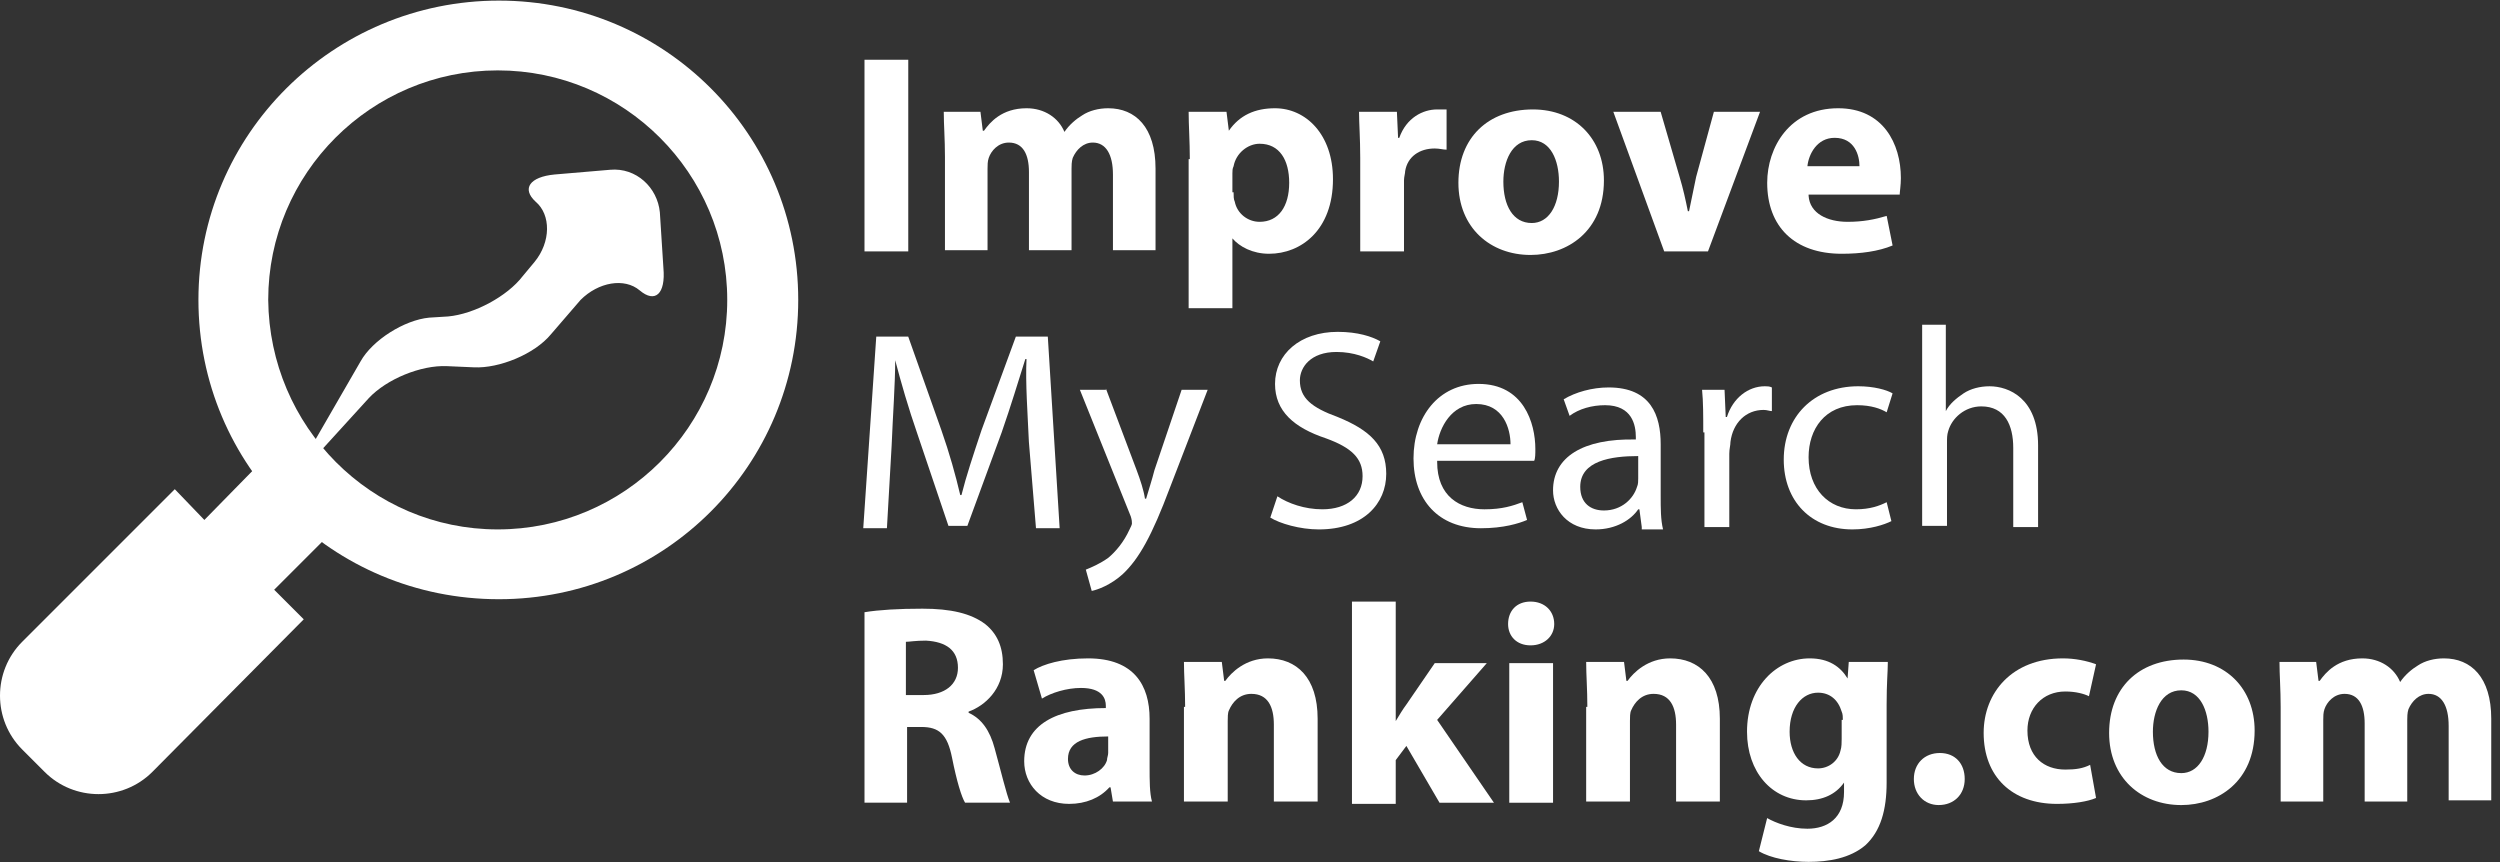
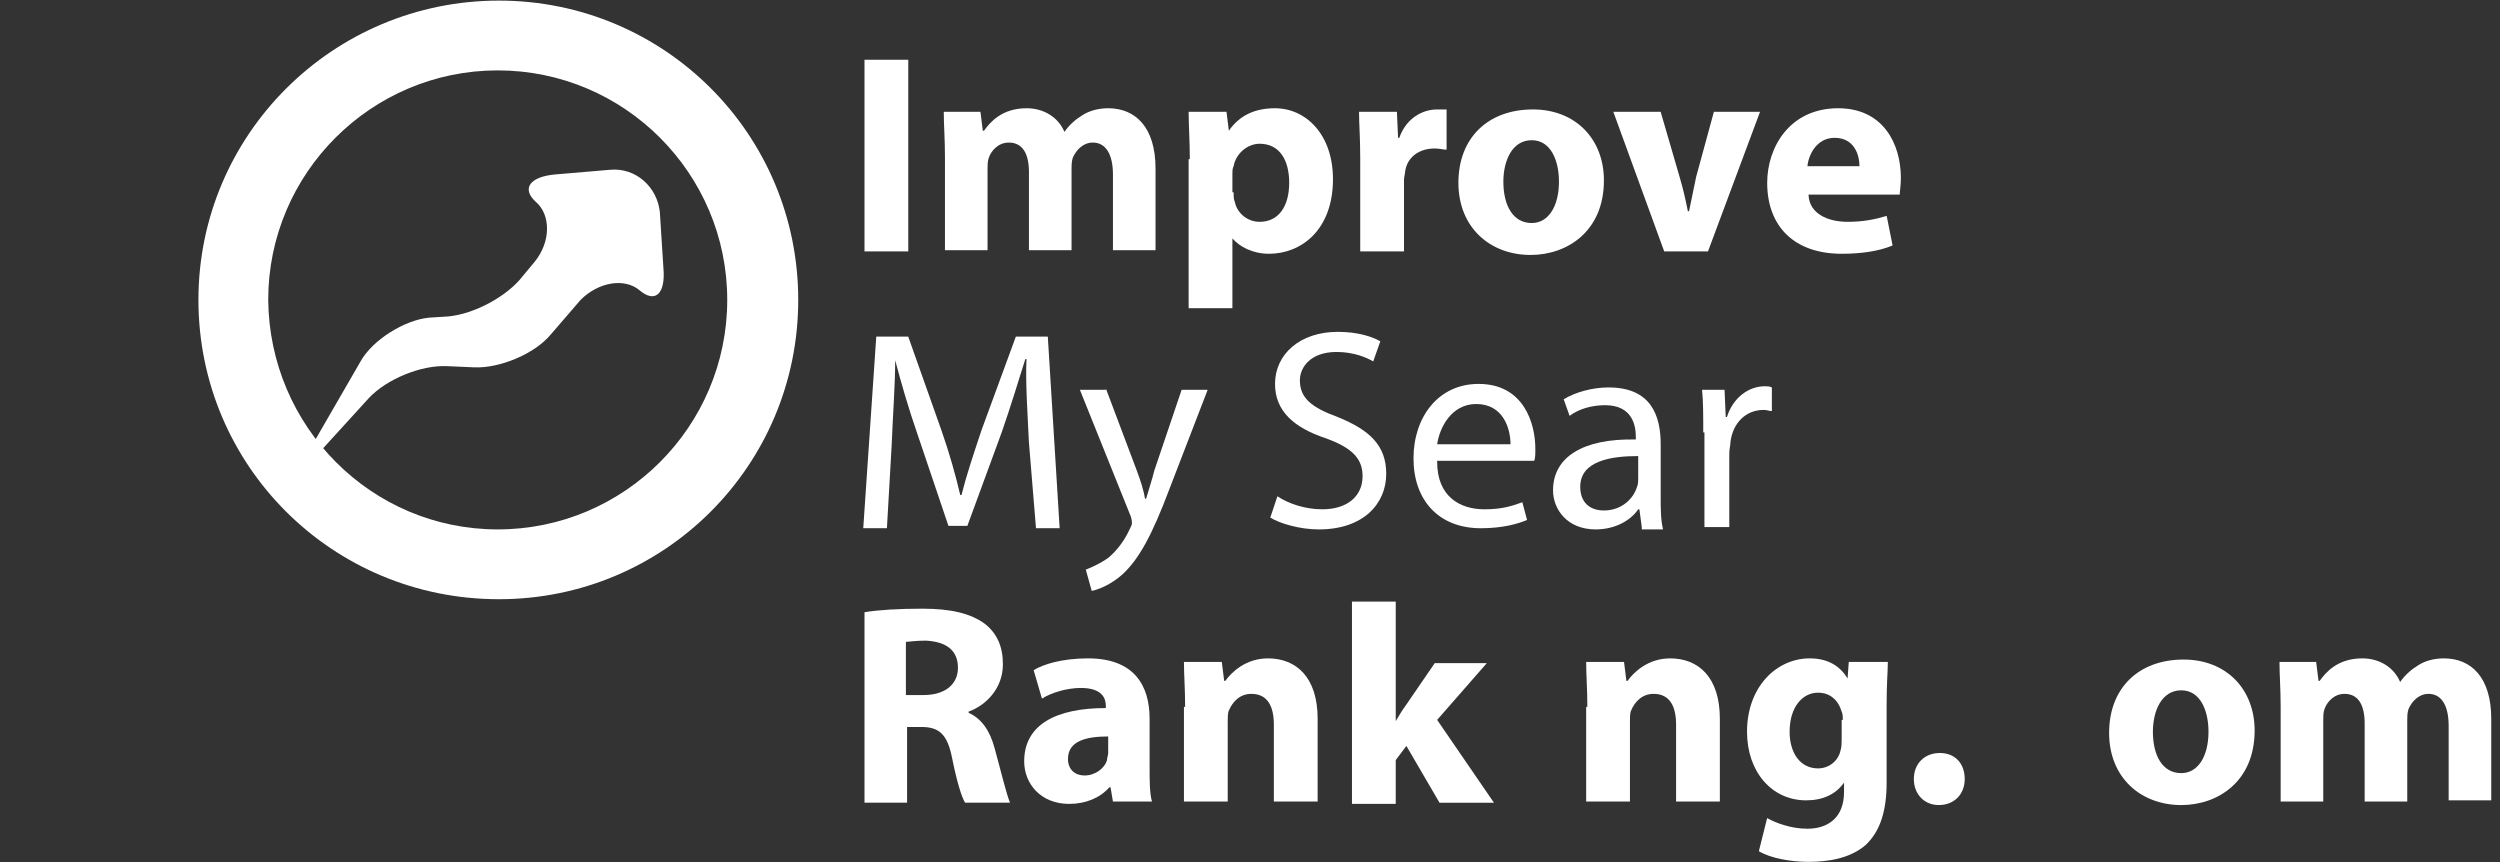
<svg xmlns="http://www.w3.org/2000/svg" width="229" height="79" viewBox="0 0 229 79" fill="none">
  <rect x="0" y="0" width="229" height="79" fill="#333333" stroke="none" />
  <path d="M83.197 5.473H79.188V23.028H83.197V5.473Z" fill="white" />
  <path d="M86.558 14.359C86.558 12.733 86.449 11.433 86.449 10.241H89.809L90.025 11.975H90.134C90.675 11.216 91.759 9.916 94.035 9.916C95.66 9.916 96.961 10.783 97.503 12.083C97.936 11.433 98.586 10.891 99.128 10.566C99.778 10.133 100.645 9.916 101.512 9.916C104.005 9.916 105.847 11.65 105.847 15.443V22.92H101.946V15.985C101.946 14.142 101.295 13.059 100.103 13.059C99.237 13.059 98.586 13.709 98.261 14.467C98.153 14.793 98.153 15.226 98.153 15.443V22.92H94.252V15.768C94.252 14.142 93.71 13.059 92.409 13.059C91.434 13.059 90.784 13.817 90.567 14.467C90.459 14.793 90.459 15.118 90.459 15.443V22.92H86.558V14.359Z" fill="white" />
  <path d="M108.987 14.576C108.987 12.95 108.879 11.433 108.879 10.241H112.347L112.563 11.975C113.539 10.566 114.947 9.916 116.79 9.916C119.607 9.916 122.1 12.3 122.1 16.418C122.1 21.078 119.174 23.245 116.248 23.245C114.731 23.245 113.539 22.595 112.888 21.836V28.23H108.879V14.576H108.987ZM112.997 17.61C112.997 17.935 112.997 18.26 113.105 18.477C113.322 19.561 114.297 20.319 115.381 20.319C117.115 20.319 118.09 18.91 118.09 16.743C118.09 14.684 117.223 13.167 115.381 13.167C114.297 13.167 113.214 14.034 112.997 15.226C112.888 15.443 112.888 15.659 112.888 15.876V17.61H112.997Z" fill="white" />
  <path d="M124.597 14.468C124.597 12.626 124.488 11.326 124.488 10.242H127.956L128.064 12.626H128.173C128.823 10.784 130.34 10.025 131.64 10.025C131.966 10.025 132.182 10.025 132.507 10.025V13.71C132.182 13.71 131.857 13.601 131.424 13.601C130.015 13.601 128.931 14.36 128.715 15.66C128.715 15.877 128.606 16.202 128.606 16.527V23.029H124.597V14.468Z" fill="white" />
  <path d="M146.919 16.527C146.919 21.187 143.56 23.354 140.2 23.354C136.516 23.354 133.59 20.862 133.59 16.744C133.59 12.626 136.299 10.025 140.417 10.025C144.318 10.025 146.919 12.735 146.919 16.527ZM137.708 16.636C137.708 18.803 138.575 20.429 140.309 20.429C141.826 20.429 142.801 18.911 142.801 16.636C142.801 14.685 142.042 12.843 140.309 12.843C138.466 12.843 137.708 14.793 137.708 16.636Z" fill="white" />
  <path d="M152.116 10.242L153.85 16.202C154.175 17.286 154.392 18.261 154.608 19.345H154.717C154.933 18.261 155.15 17.286 155.367 16.202L156.992 10.242H161.219L156.451 23.029H152.441L147.781 10.242H152.116Z" fill="white" />
  <path d="M165.668 17.935C165.776 19.561 167.402 20.319 169.244 20.319C170.653 20.319 171.736 20.102 172.82 19.777L173.362 22.486C172.061 23.028 170.436 23.245 168.702 23.245C164.367 23.245 161.875 20.753 161.875 16.743C161.875 13.492 163.934 9.916 168.377 9.916C172.495 9.916 174.12 13.167 174.12 16.31C174.12 16.96 174.012 17.61 174.012 17.827H165.668V17.935ZM170.328 15.226C170.328 14.251 169.894 12.625 168.052 12.625C166.426 12.625 165.668 14.142 165.559 15.226H170.328Z" fill="white" />
  <path d="M94.246 40.475C94.137 37.982 93.92 35.056 94.029 32.889H93.92C93.27 34.948 92.62 37.115 91.753 39.608L88.611 48.169H86.877L84.059 39.825C83.192 37.332 82.542 35.056 82 32.997C82 35.165 81.783 38.091 81.675 40.8L81.242 48.385H79.074L80.266 30.83H83.192L86.226 39.391C86.985 41.558 87.527 43.509 87.96 45.351H88.069C88.502 43.617 89.152 41.667 89.911 39.391L93.053 30.83H95.979L97.063 48.385H94.896L94.246 40.475Z" fill="white" />
  <path d="M101.302 35.599L104.12 43.076C104.445 43.943 104.77 44.918 104.878 45.677H104.986C105.203 44.918 105.528 43.943 105.745 43.076L108.237 35.707H110.622L107.154 44.701C105.528 49.036 104.336 51.203 102.819 52.612C101.735 53.587 100.543 54.021 100.002 54.129L99.46 52.179C100.002 51.962 100.76 51.637 101.519 51.095C102.169 50.553 102.928 49.686 103.469 48.494C103.578 48.278 103.686 48.061 103.686 47.952C103.686 47.844 103.686 47.627 103.578 47.302L98.918 35.707H101.302V35.599Z" fill="white" />
  <path d="M117.01 45.46C117.985 46.111 119.502 46.652 121.127 46.652C123.403 46.652 124.812 45.46 124.812 43.618C124.812 41.993 123.837 41.017 121.453 40.15C118.527 39.175 116.793 37.658 116.793 35.166C116.793 32.456 119.069 30.398 122.536 30.398C124.378 30.398 125.679 30.831 126.437 31.264L125.787 33.107C125.245 32.782 124.053 32.24 122.428 32.24C120.044 32.24 119.069 33.648 119.069 34.84C119.069 36.466 120.152 37.333 122.536 38.2C125.462 39.392 126.979 40.801 126.979 43.401C126.979 46.111 124.92 48.495 120.802 48.495C119.069 48.495 117.226 47.953 116.359 47.411L117.01 45.46Z" fill="white" />
  <path d="M131.644 42.318C131.644 45.461 133.703 46.653 135.979 46.653C137.604 46.653 138.579 46.328 139.446 46.003L139.88 47.628C139.121 47.953 137.712 48.387 135.653 48.387C131.752 48.387 129.477 45.786 129.477 41.993C129.477 38.2 131.752 35.166 135.437 35.166C139.555 35.166 140.638 38.742 140.638 41.126C140.638 41.56 140.638 41.993 140.53 42.21H131.644V42.318ZM138.363 40.693C138.363 39.284 137.712 37.008 135.22 37.008C132.944 37.008 131.861 39.176 131.644 40.693H138.363Z" fill="white" />
  <path d="M150.385 48.278L150.169 46.652H150.06C149.41 47.627 148.001 48.494 146.159 48.494C143.558 48.494 142.258 46.652 142.258 44.918C142.258 41.884 144.967 40.15 149.843 40.258V40.042C149.843 38.958 149.518 37.116 147.026 37.116C145.834 37.116 144.642 37.441 143.775 38.091L143.233 36.574C144.317 35.924 145.834 35.49 147.351 35.49C151.252 35.49 152.119 38.091 152.119 40.692V45.46C152.119 46.544 152.119 47.627 152.336 48.494H150.385V48.278ZM150.06 41.776C147.568 41.776 144.75 42.209 144.75 44.593C144.75 46.11 145.726 46.76 146.918 46.76C148.543 46.76 149.627 45.677 149.952 44.593C150.06 44.376 150.06 44.051 150.06 43.834V41.776Z" fill="white" />
  <path d="M156.018 39.608C156.018 38.091 156.019 36.791 155.91 35.707H157.969L158.077 38.199H158.186C158.728 36.465 160.136 35.382 161.654 35.382C161.87 35.382 162.087 35.382 162.304 35.49V37.657C162.087 37.657 161.87 37.549 161.545 37.549C159.92 37.549 158.728 38.741 158.511 40.475C158.511 40.8 158.403 41.125 158.403 41.559V48.277H156.127V39.608H156.018Z" fill="white" />
-   <path d="M173.252 47.736C172.602 48.061 171.301 48.494 169.676 48.494C165.883 48.494 163.391 45.893 163.391 42.1C163.391 38.199 166.1 35.382 170.218 35.382C171.626 35.382 172.818 35.707 173.36 36.032L172.818 37.766C172.277 37.441 171.41 37.116 170.109 37.116C167.183 37.116 165.666 39.283 165.666 41.884C165.666 44.81 167.509 46.652 170.001 46.652C171.301 46.652 172.168 46.327 172.818 46.002L173.252 47.736Z" fill="white" />
-   <path d="M175.961 29.748H178.237V37.659C178.562 37.009 179.212 36.467 179.862 36.033C180.512 35.6 181.379 35.383 182.246 35.383C183.98 35.383 186.689 36.467 186.689 40.801V48.279H184.413V41.018C184.413 38.959 183.655 37.225 181.488 37.225C179.97 37.225 178.778 38.309 178.453 39.501C178.345 39.826 178.345 40.151 178.345 40.585V48.17H176.069V29.748H175.961Z" fill="white" />
  <path d="M79.188 56.08C80.488 55.863 82.33 55.755 84.497 55.755C87.098 55.755 88.941 56.188 90.241 57.164C91.325 58.031 91.866 59.223 91.866 60.848C91.866 63.124 90.241 64.641 88.724 65.183V65.291C89.916 65.833 90.674 66.917 91.108 68.542C91.65 70.493 92.192 72.768 92.517 73.527H88.399C88.073 72.985 87.64 71.576 87.207 69.409C86.773 67.242 86.015 66.591 84.389 66.591H83.089V73.527H79.188V56.08ZM83.089 63.666H84.606C86.556 63.666 87.748 62.69 87.748 61.173C87.748 59.548 86.665 58.789 84.823 58.681C83.847 58.681 83.305 58.789 82.98 58.789V63.666H83.089Z" fill="white" />
  <path d="M101.944 73.419L101.727 72.119H101.619C100.752 73.094 99.451 73.636 97.934 73.636C95.334 73.636 93.816 71.793 93.816 69.734C93.816 66.375 96.742 64.858 101.294 64.858V64.641C101.294 63.991 100.969 63.016 99.018 63.016C97.718 63.016 96.309 63.449 95.442 63.991L94.683 61.39C95.55 60.849 97.284 60.307 99.668 60.307C103.894 60.307 105.303 62.799 105.303 65.833V70.276C105.303 71.468 105.303 72.66 105.52 73.419H101.944ZM101.51 67.459C99.451 67.459 97.826 67.892 97.826 69.518C97.826 70.493 98.476 71.035 99.343 71.035C100.318 71.035 101.185 70.385 101.402 69.626C101.402 69.409 101.51 69.193 101.51 68.976V67.459Z" fill="white" />
  <path d="M108.558 64.75C108.558 63.124 108.449 61.824 108.449 60.632H111.917L112.134 62.366H112.242C112.784 61.607 114.084 60.307 116.143 60.307C118.744 60.307 120.695 62.041 120.695 65.833V73.419H116.685V66.375C116.685 64.75 116.143 63.558 114.626 63.558C113.542 63.558 112.892 64.316 112.567 65.075C112.459 65.291 112.459 65.725 112.459 66.05V73.419H108.449V64.75H108.558Z" fill="white" />
  <path d="M127.849 66.05C128.174 65.509 128.5 64.967 128.825 64.533L131.425 60.74H136.194L131.642 65.942L136.844 73.528H131.859L128.825 68.326L127.849 69.626V73.636H123.84V55.105H127.849V66.05Z" fill="white" />
-   <path d="M142.367 57.164C142.367 58.248 141.5 59.115 140.2 59.115C138.899 59.115 138.141 58.248 138.141 57.164C138.141 55.972 138.899 55.105 140.2 55.105C141.5 55.105 142.367 55.972 142.367 57.164ZM138.249 60.74H142.259V73.528H138.249V60.74Z" fill="white" />
  <path d="M145.401 64.75C145.401 63.124 145.293 61.824 145.293 60.632H148.761L148.977 62.366H149.086C149.628 61.607 150.928 60.307 152.987 60.307C155.588 60.307 157.538 62.041 157.538 65.833V73.419H153.529V66.375C153.529 64.75 152.987 63.558 151.47 63.558C150.386 63.558 149.736 64.316 149.411 65.075C149.303 65.291 149.303 65.725 149.303 66.05V73.419H145.293V64.75H145.401Z" fill="white" />
  <path d="M172.923 60.74C172.923 61.499 172.815 62.582 172.815 64.533V71.685C172.815 74.177 172.273 76.128 170.864 77.428C169.455 78.621 167.505 78.946 165.662 78.946C164.037 78.946 162.195 78.621 161.111 77.97L161.87 74.936C162.628 75.37 164.037 75.911 165.554 75.911C167.396 75.911 168.913 74.936 168.913 72.552V71.685C168.155 72.769 166.963 73.311 165.446 73.311C162.303 73.311 160.027 70.71 160.027 67.025C160.027 62.907 162.736 60.307 165.771 60.307C167.505 60.307 168.588 61.065 169.238 62.149L169.347 60.632H172.923V60.74ZM168.805 65.942C168.805 65.725 168.805 65.4 168.697 65.183C168.372 64.1 167.613 63.449 166.529 63.449C165.121 63.449 163.929 64.75 163.929 67.025C163.929 68.976 164.904 70.385 166.529 70.385C167.505 70.385 168.372 69.734 168.588 68.759C168.697 68.434 168.697 68.001 168.697 67.676V65.942H168.805Z" fill="white" />
  <path d="M175.309 71.359C175.309 69.95 176.284 68.975 177.693 68.975C179.101 68.975 179.968 69.95 179.968 71.359C179.968 72.767 178.993 73.743 177.584 73.743C176.284 73.743 175.309 72.767 175.309 71.359Z" fill="white" />
-   <path d="M191.998 73.094C191.239 73.419 189.939 73.636 188.422 73.636C184.304 73.636 181.703 71.143 181.703 67.134C181.703 63.449 184.304 60.307 188.964 60.307C190.047 60.307 191.131 60.523 191.998 60.849L191.348 63.774C190.914 63.558 190.156 63.341 189.18 63.341C187.121 63.341 185.713 64.858 185.713 66.917C185.713 69.301 187.23 70.493 189.18 70.493C190.156 70.493 190.806 70.385 191.456 70.06L191.998 73.094Z" fill="white" />
  <path d="M206.524 66.917C206.524 71.577 203.165 73.744 199.806 73.744C196.121 73.744 193.195 71.252 193.195 67.134C193.195 63.016 195.904 60.415 200.022 60.415C203.924 60.415 206.524 63.124 206.524 66.917ZM197.205 67.025C197.205 69.193 198.072 70.818 199.806 70.818C201.323 70.818 202.298 69.301 202.298 67.025C202.298 65.075 201.54 63.233 199.806 63.233C197.963 63.233 197.205 65.183 197.205 67.025Z" fill="white" />
  <path d="M208.909 64.75C208.909 63.124 208.801 61.824 208.801 60.632H212.16L212.377 62.366H212.485C213.027 61.607 214.111 60.307 216.386 60.307C218.012 60.307 219.312 61.174 219.854 62.474C220.288 61.824 220.938 61.282 221.48 60.957C222.13 60.523 222.997 60.307 223.864 60.307C226.356 60.307 228.198 62.041 228.198 65.833V73.311H224.297V66.484C224.297 64.641 223.647 63.558 222.455 63.558C221.588 63.558 220.938 64.208 220.613 64.966C220.504 65.291 220.504 65.725 220.504 65.942V73.419H216.603V66.267C216.603 64.641 216.061 63.558 214.761 63.558C213.786 63.558 213.135 64.316 212.919 64.966C212.81 65.291 212.81 65.617 212.81 65.942V73.419H208.909V64.75Z" fill="white" />
-   <path d="M13.952 70.709L27.823 56.73L25.114 54.021L30.749 48.386C25.872 45.46 27.173 46.869 24.03 42.209L18.72 47.627L16.011 44.81L2.032 58.789C-0.677 61.498 -0.677 65.941 2.032 68.65L4.091 70.709C6.8 73.418 11.243 73.418 13.952 70.709Z" fill="white" />
  <path d="M73.118 27.471C73.118 12.3 60.872 0.055 45.701 0.055C30.529 0.055 18.176 12.3 18.176 27.471C18.176 42.643 30.421 54.888 45.701 54.888C60.872 54.888 73.118 42.643 73.118 27.471ZM24.569 27.471C24.569 15.876 33.997 6.448 45.592 6.448C57.188 6.448 66.615 15.876 66.615 27.471C66.615 39.067 57.188 48.494 45.592 48.494C33.997 48.494 24.678 39.067 24.569 27.471Z" fill="white" />
  <path d="M58.601 26.604C60.01 27.796 60.985 26.929 60.768 24.545L60.443 19.452C60.226 17.176 58.276 15.334 55.892 15.551L50.798 15.984C48.523 16.201 47.764 17.284 49.065 18.476C50.473 19.669 50.473 22.161 48.956 24.003L47.873 25.303C46.464 27.146 43.429 28.771 41.045 28.988L39.312 29.096C37.036 29.313 34.11 31.155 33.026 33.106L28.583 40.8C27.391 42.859 27.716 43.076 29.342 41.342L33.785 36.465C35.41 34.731 38.553 33.431 40.937 33.539L43.429 33.648C45.705 33.756 48.956 32.456 50.473 30.613L53.182 27.471C54.808 25.845 57.192 25.412 58.601 26.604Z" fill="white" />
</svg>